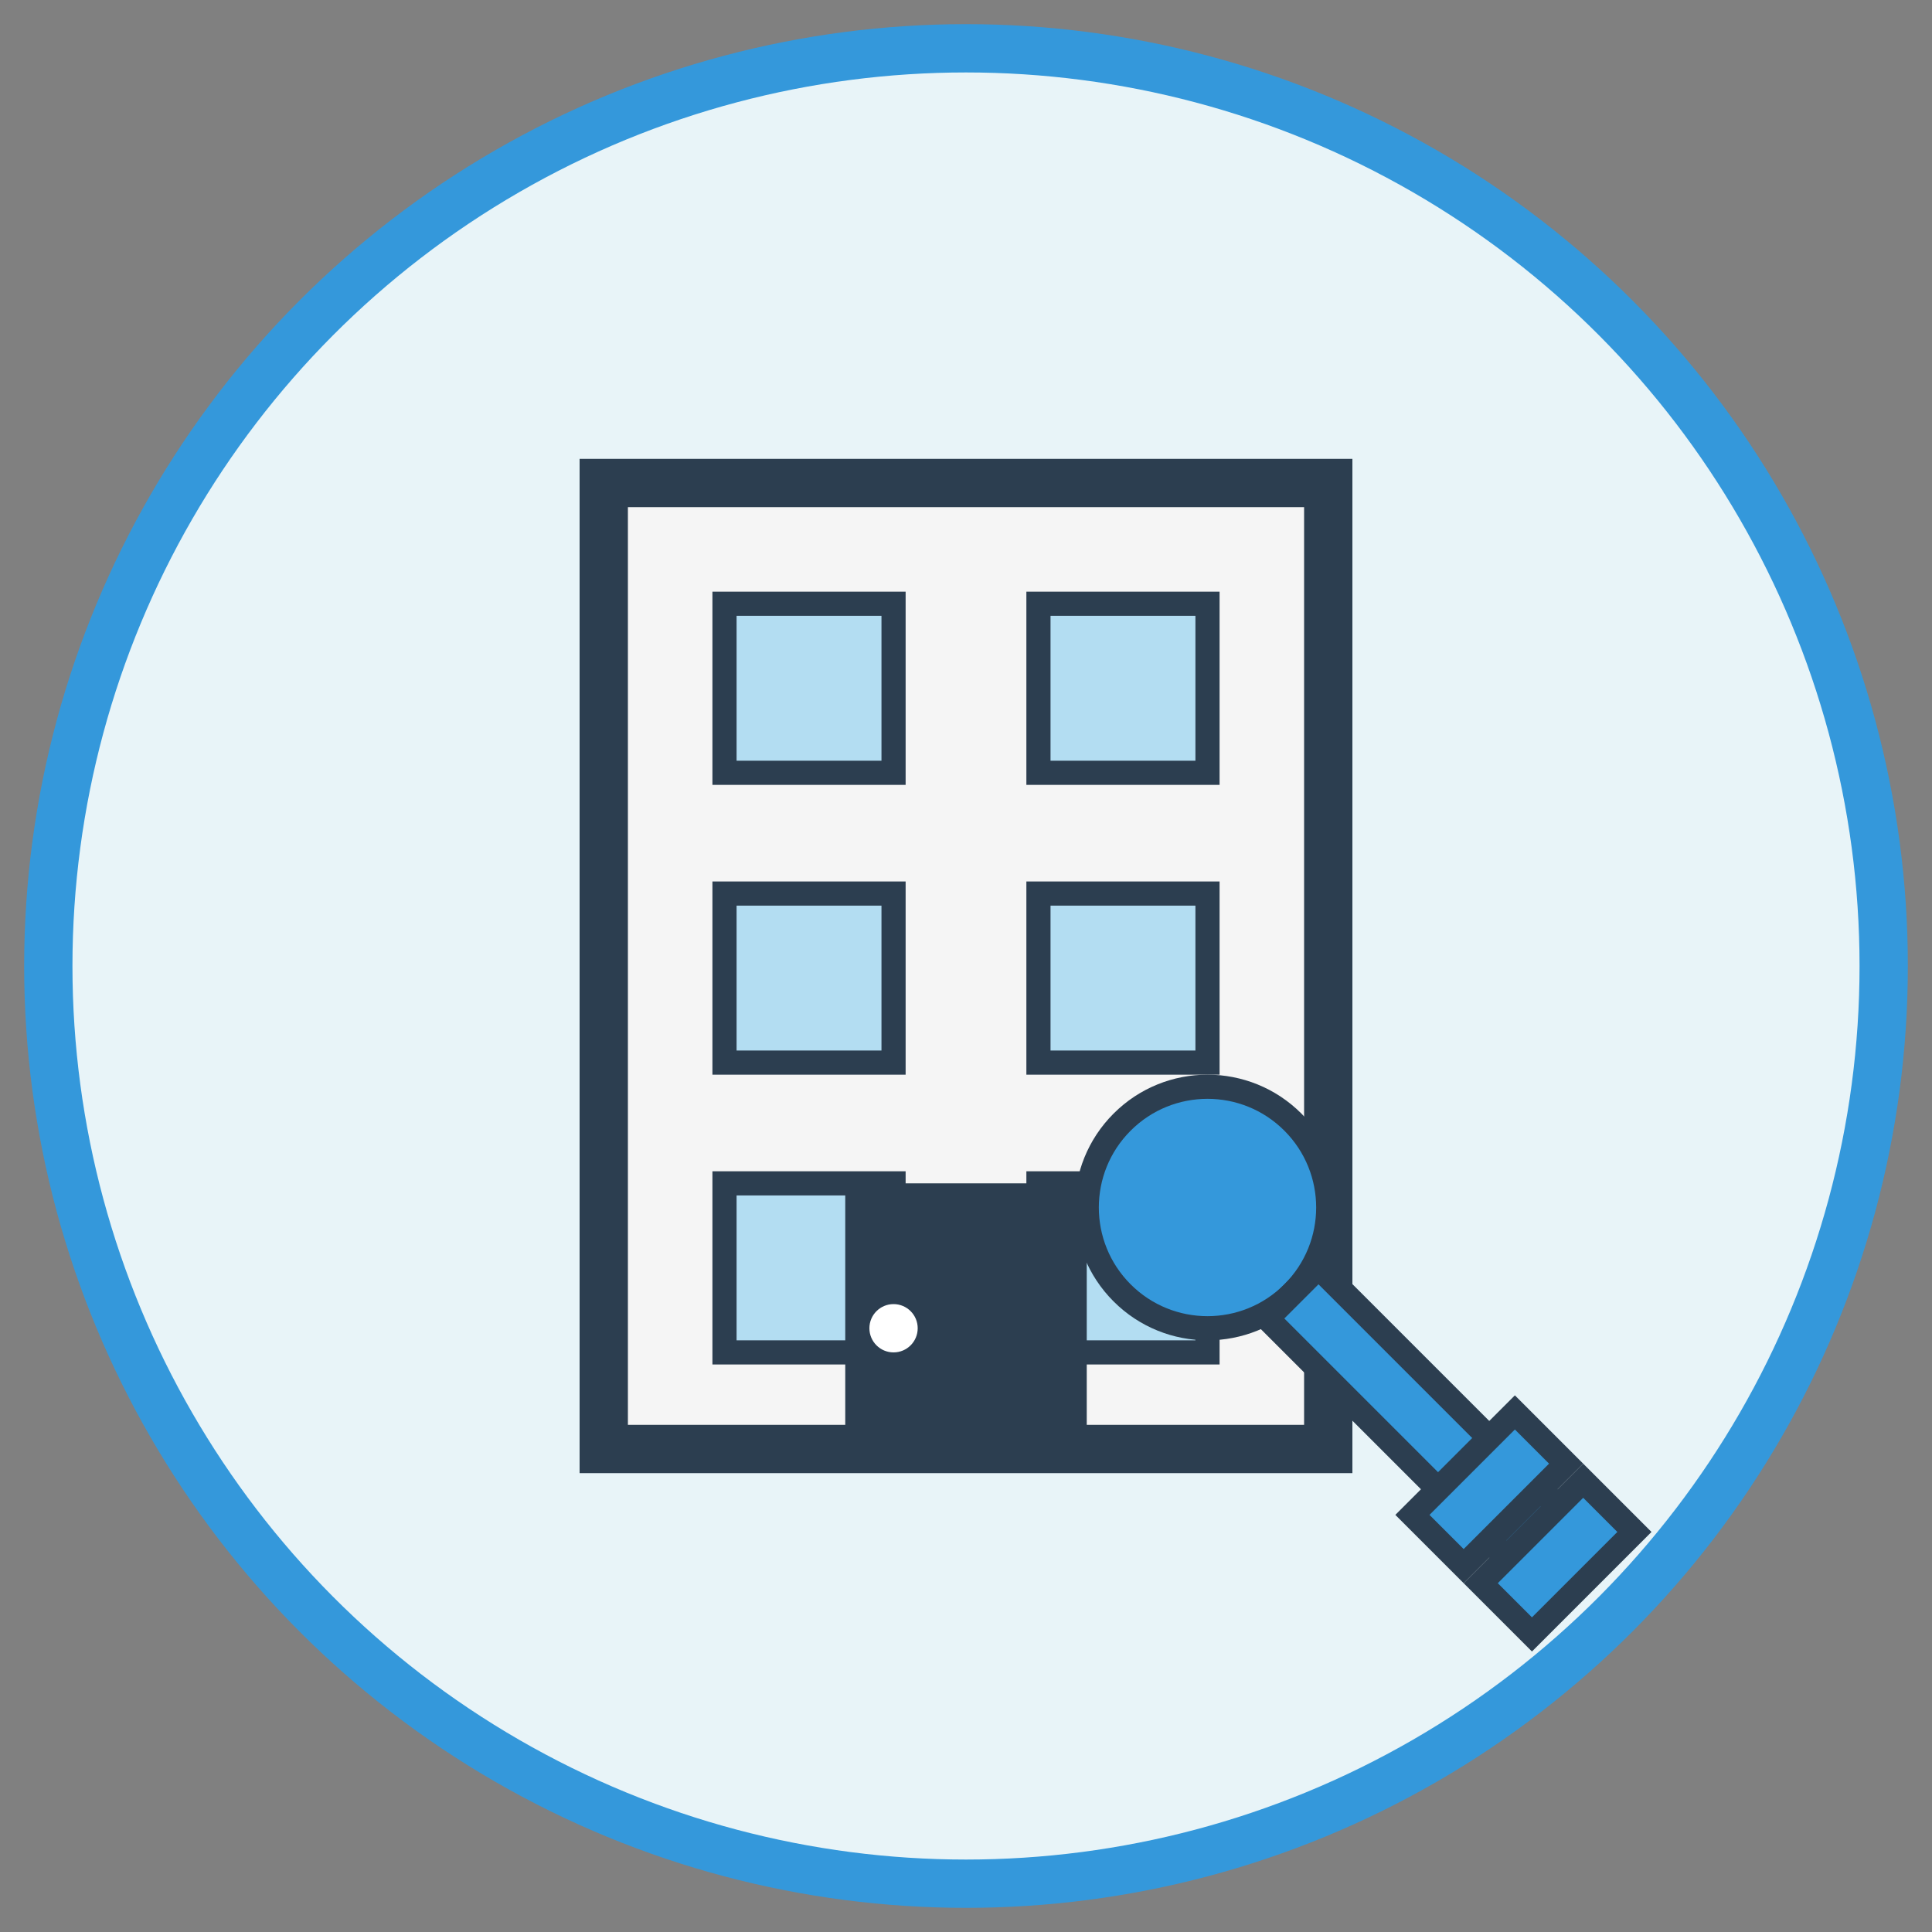
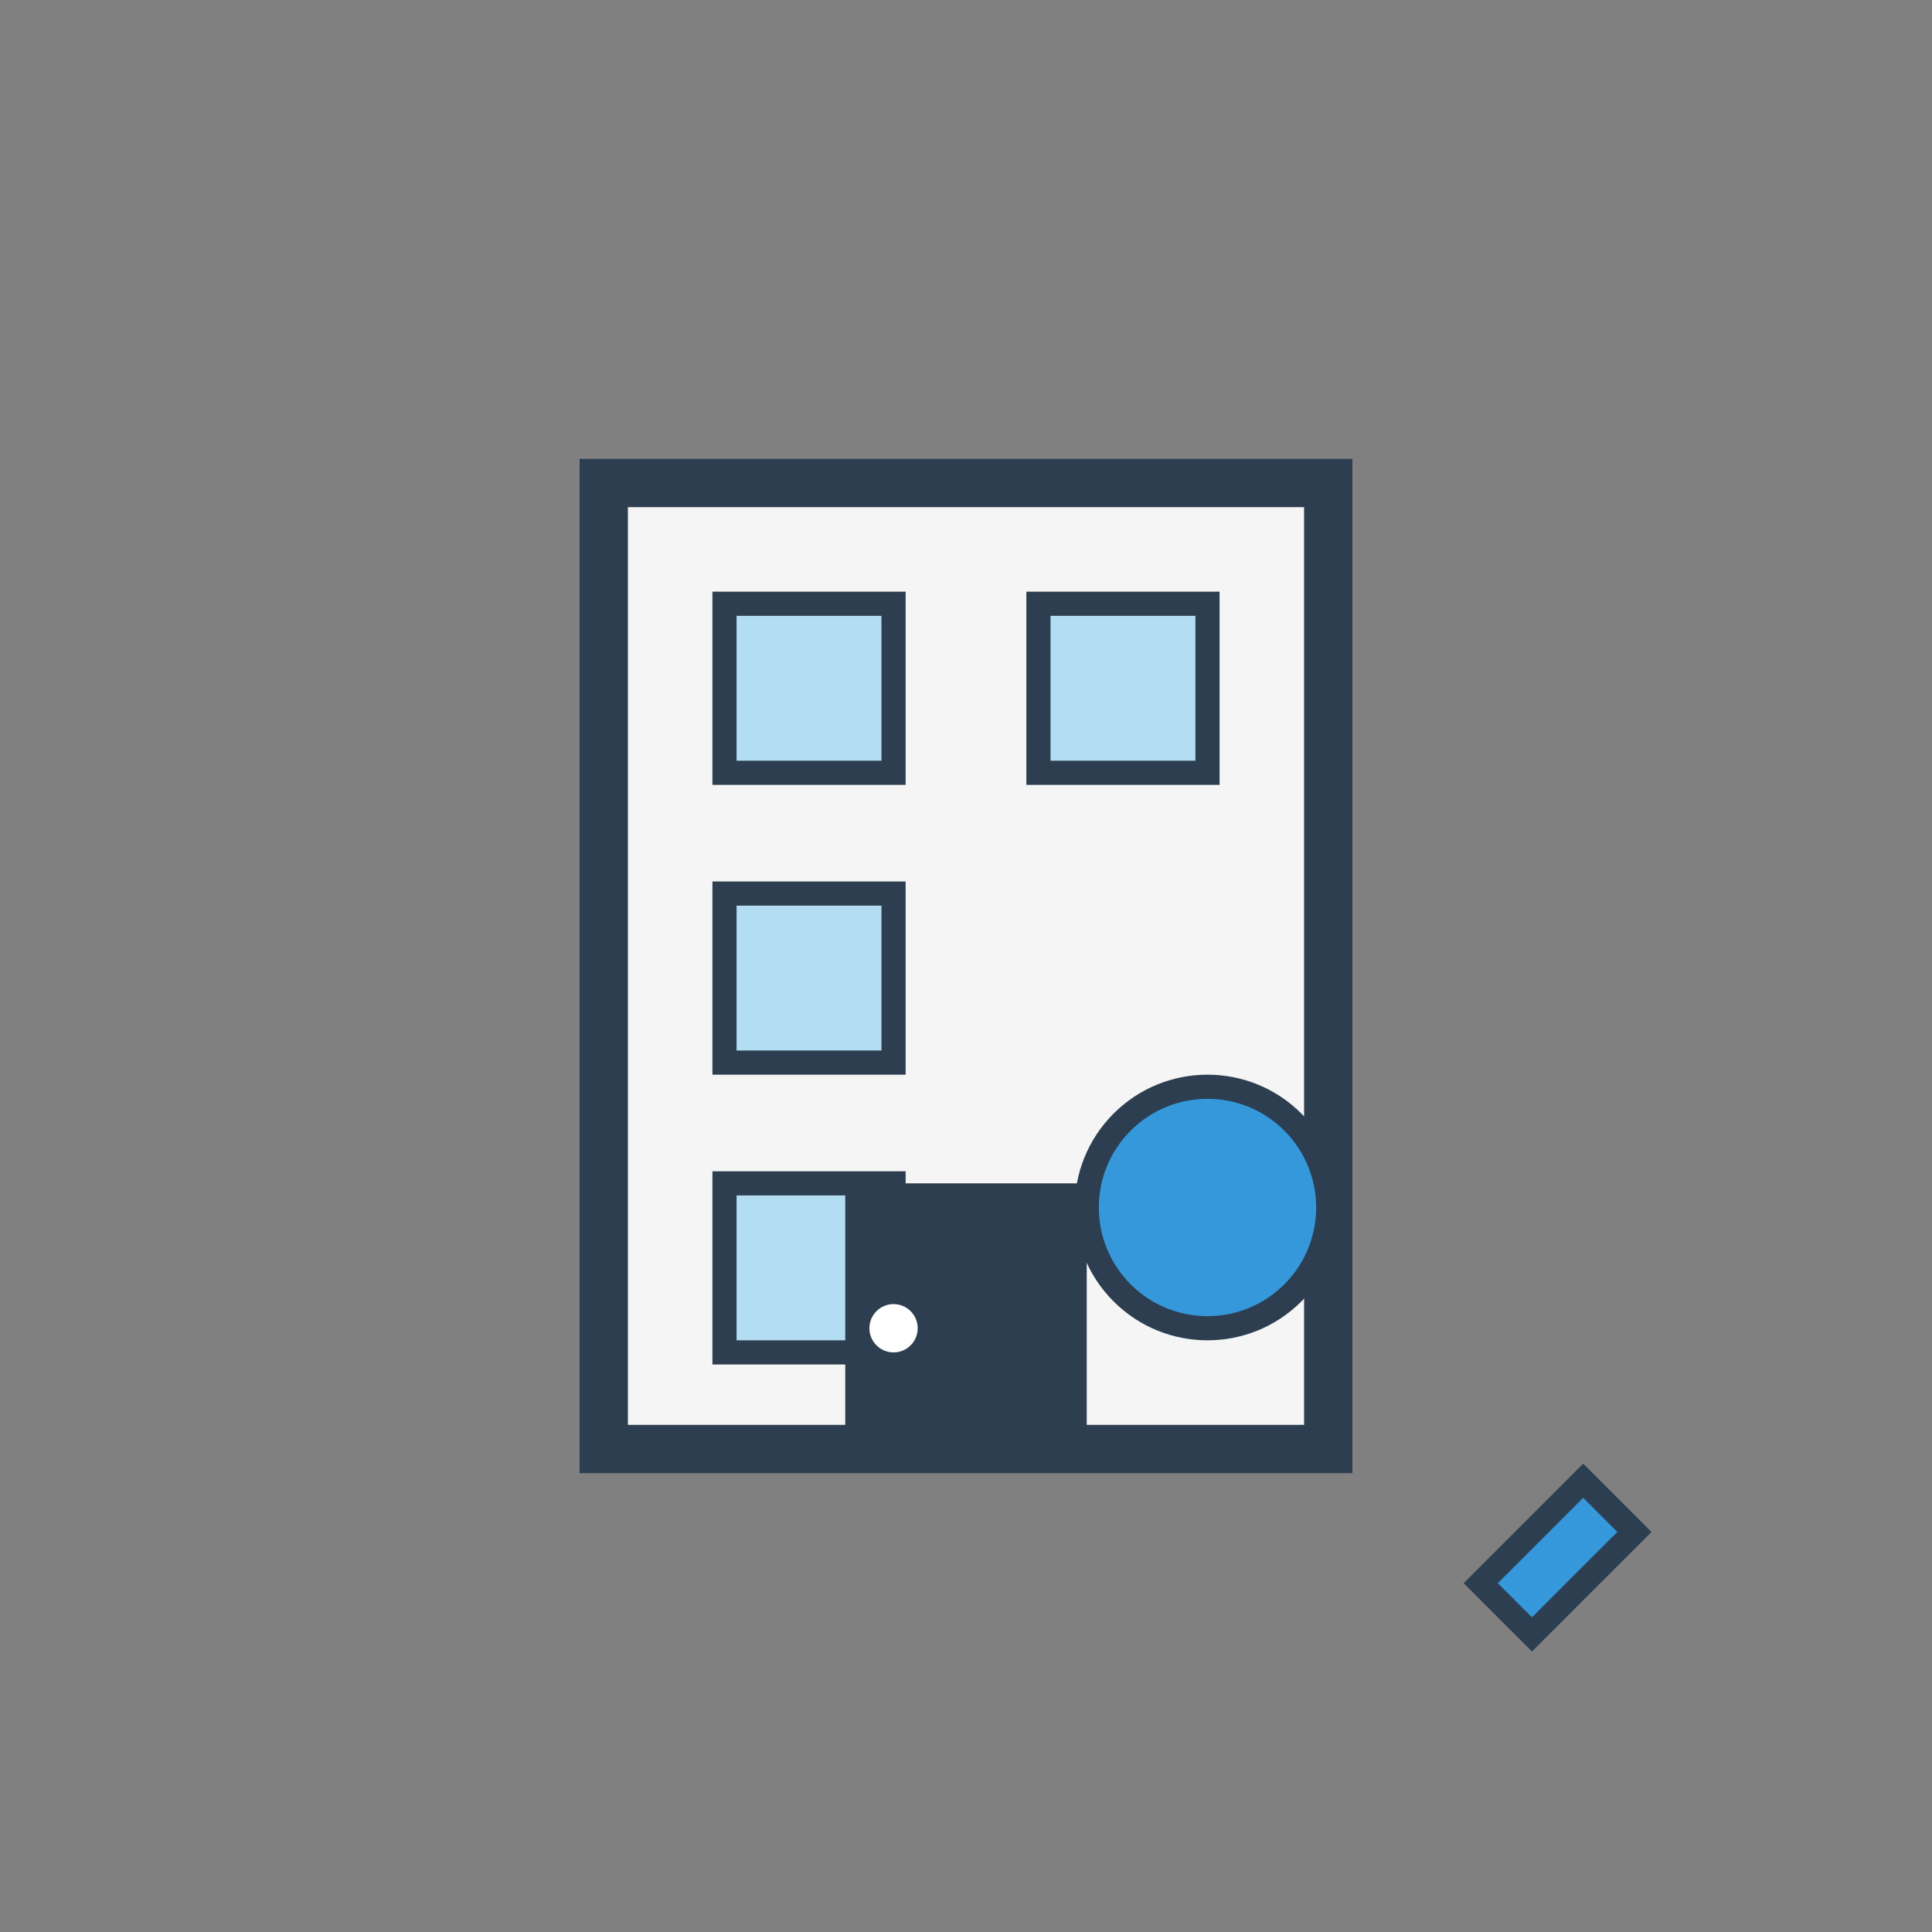
<svg xmlns="http://www.w3.org/2000/svg" width="80" height="80" viewBox="0 0 80 80">
  <rect x="0" y="0" width="80" height="80" fill="#808080" stroke="none" />
-   <circle cx="40" cy="40" r="38" fill="#e8f4f8" stroke="#3498db" stroke-width="2" />
  <rect x="25" y="20" width="30" height="40" fill="#f5f5f5" stroke="#2c3e50" stroke-width="2" />
  <rect x="30" y="25" width="7" height="7" fill="#b3ddf2" stroke="#2c3e50" stroke-width="1" />
  <rect x="43" y="25" width="7" height="7" fill="#b3ddf2" stroke="#2c3e50" stroke-width="1" />
  <rect x="30" y="37" width="7" height="7" fill="#b3ddf2" stroke="#2c3e50" stroke-width="1" />
-   <rect x="43" y="37" width="7" height="7" fill="#b3ddf2" stroke="#2c3e50" stroke-width="1" />
  <rect x="30" y="49" width="7" height="7" fill="#b3ddf2" stroke="#2c3e50" stroke-width="1" />
-   <rect x="43" y="49" width="7" height="7" fill="#b3ddf2" stroke="#2c3e50" stroke-width="1" />
  <rect x="35" y="49" width="10" height="11" fill="#2c3e50" />
  <circle cx="37" cy="55" r="1" fill="white" />
  <g transform="translate(50, 50) rotate(45)">
    <circle cx="0" cy="0" r="5" fill="#3498db" stroke="#2c3e50" stroke-width="1" />
-     <rect x="5" y="-1.5" width="15" height="3" fill="#3498db" stroke="#2c3e50" stroke-width="1" />
-     <rect x="15" y="-3" width="3" height="6" fill="#3498db" stroke="#2c3e50" stroke-width="1" />
    <rect x="19" y="-3" width="3" height="6" fill="#3498db" stroke="#2c3e50" stroke-width="1" />
  </g>
</svg>